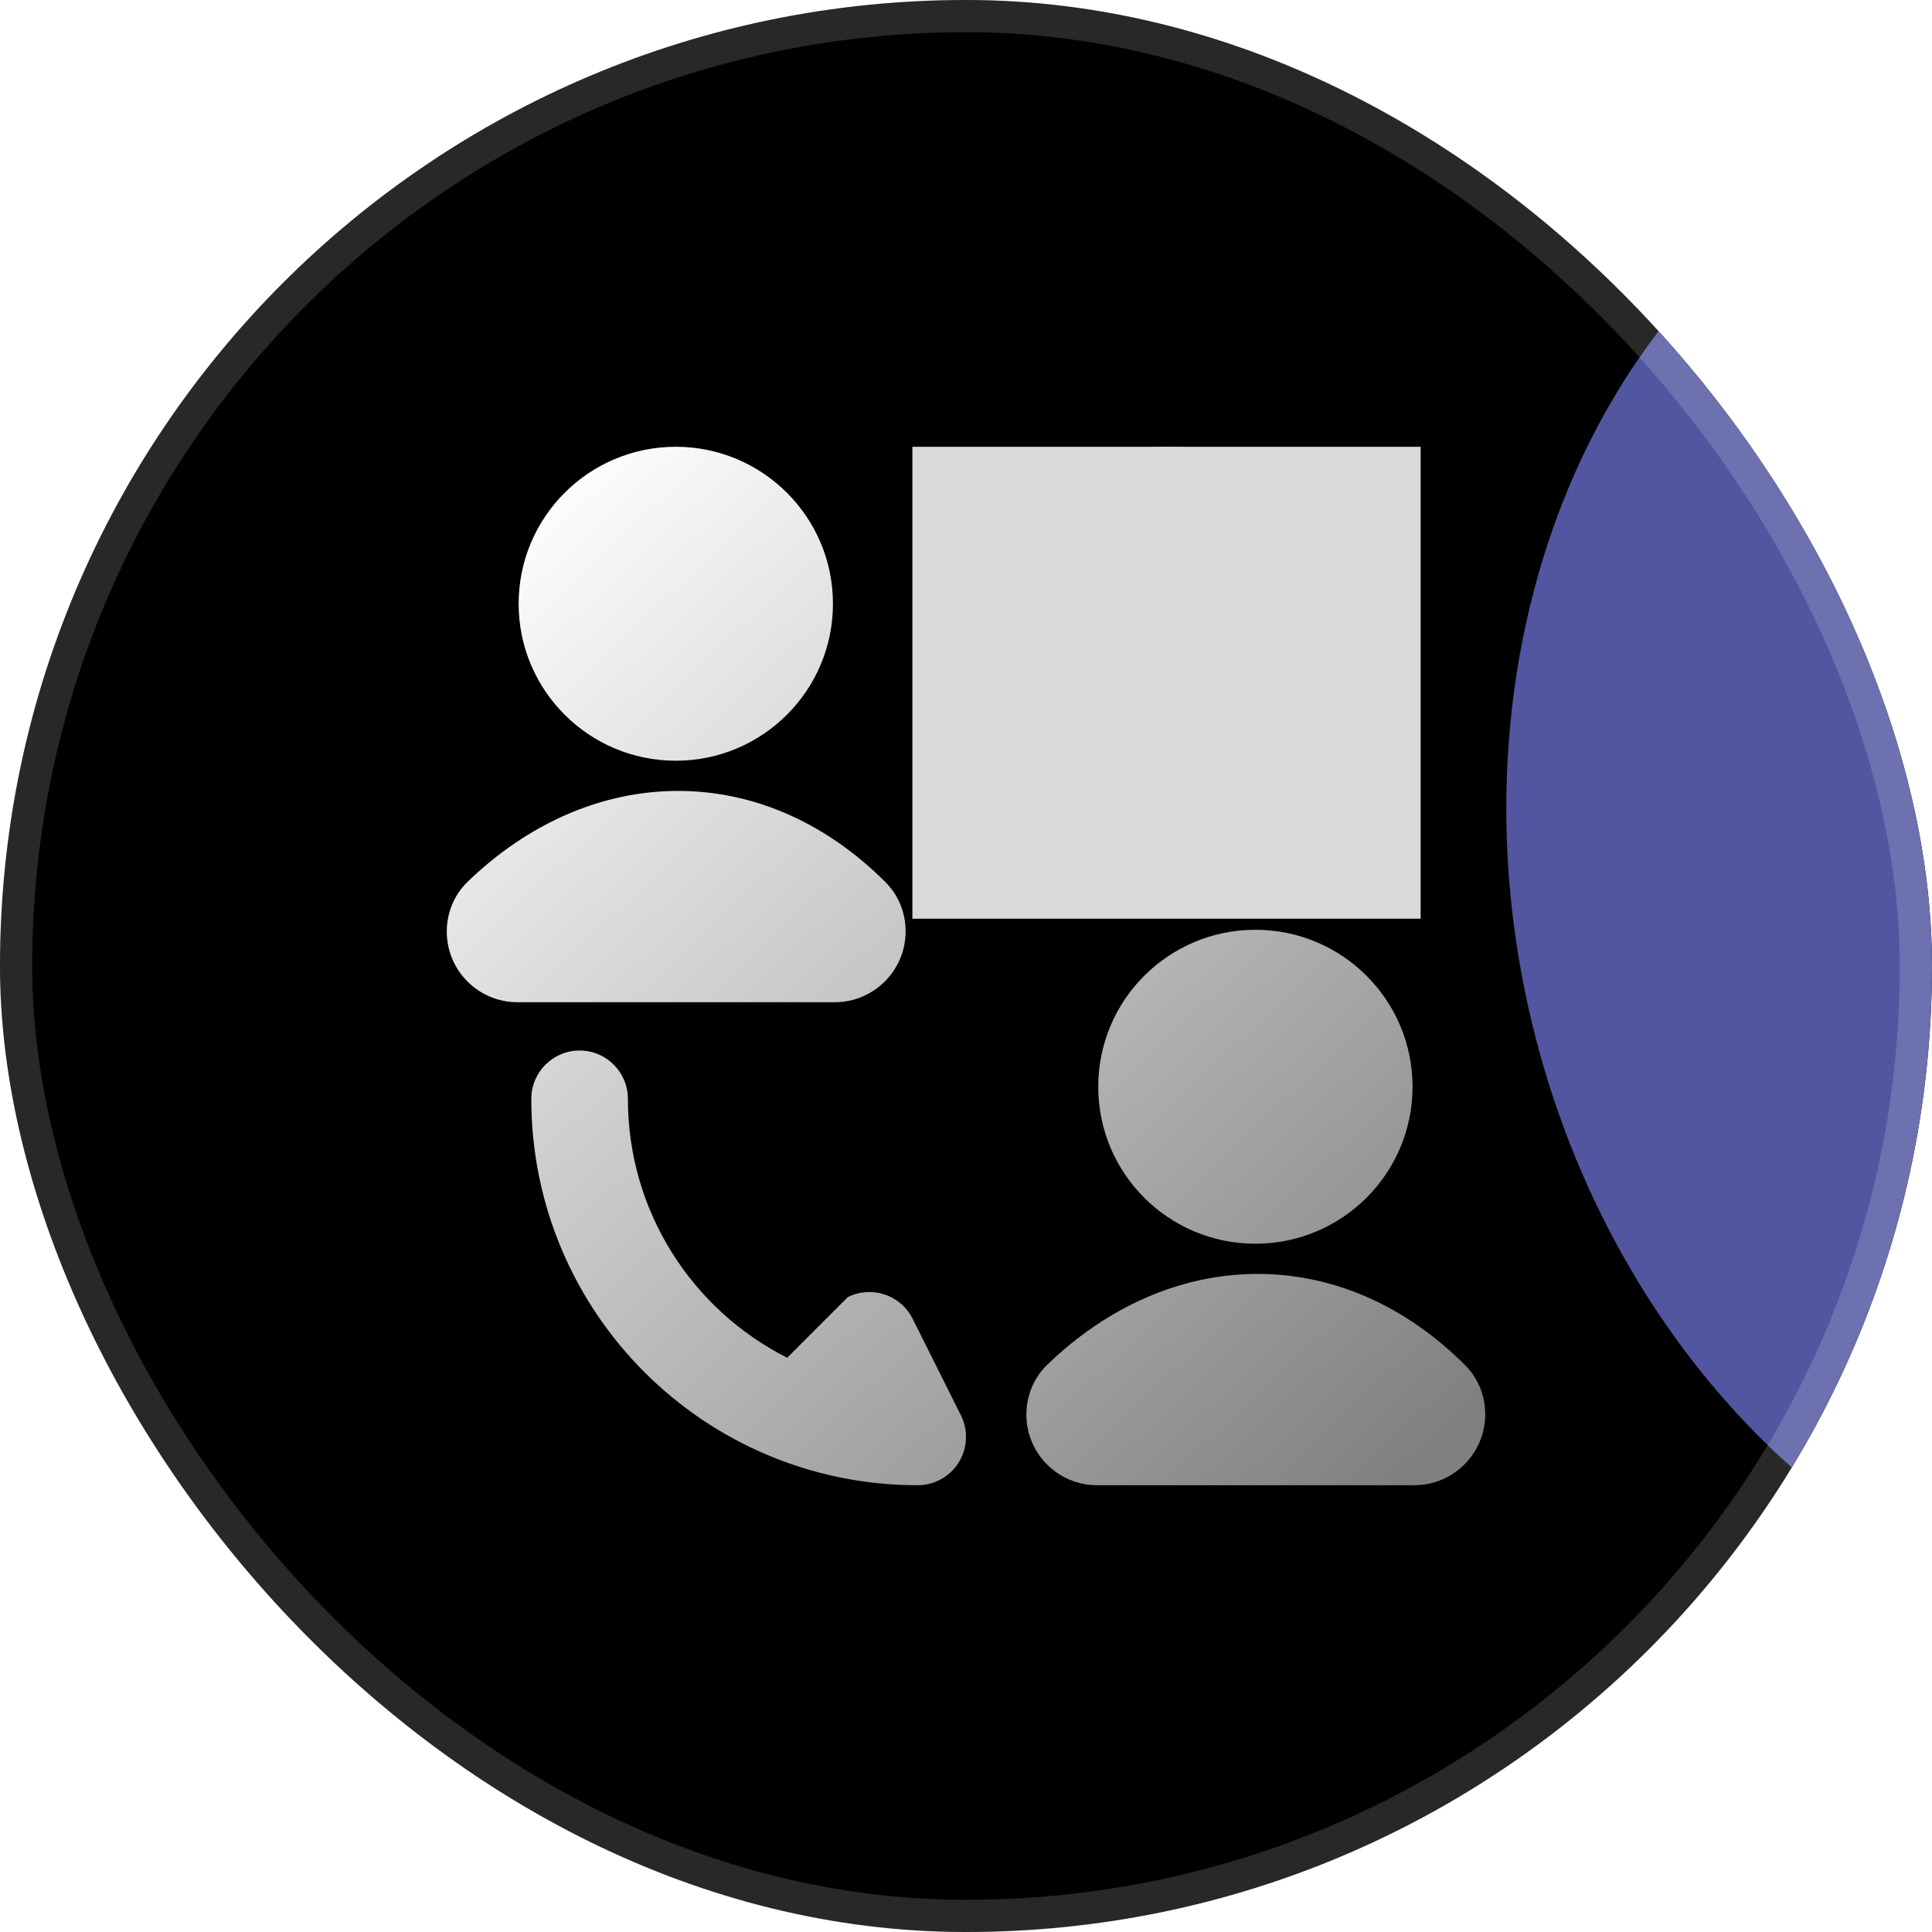
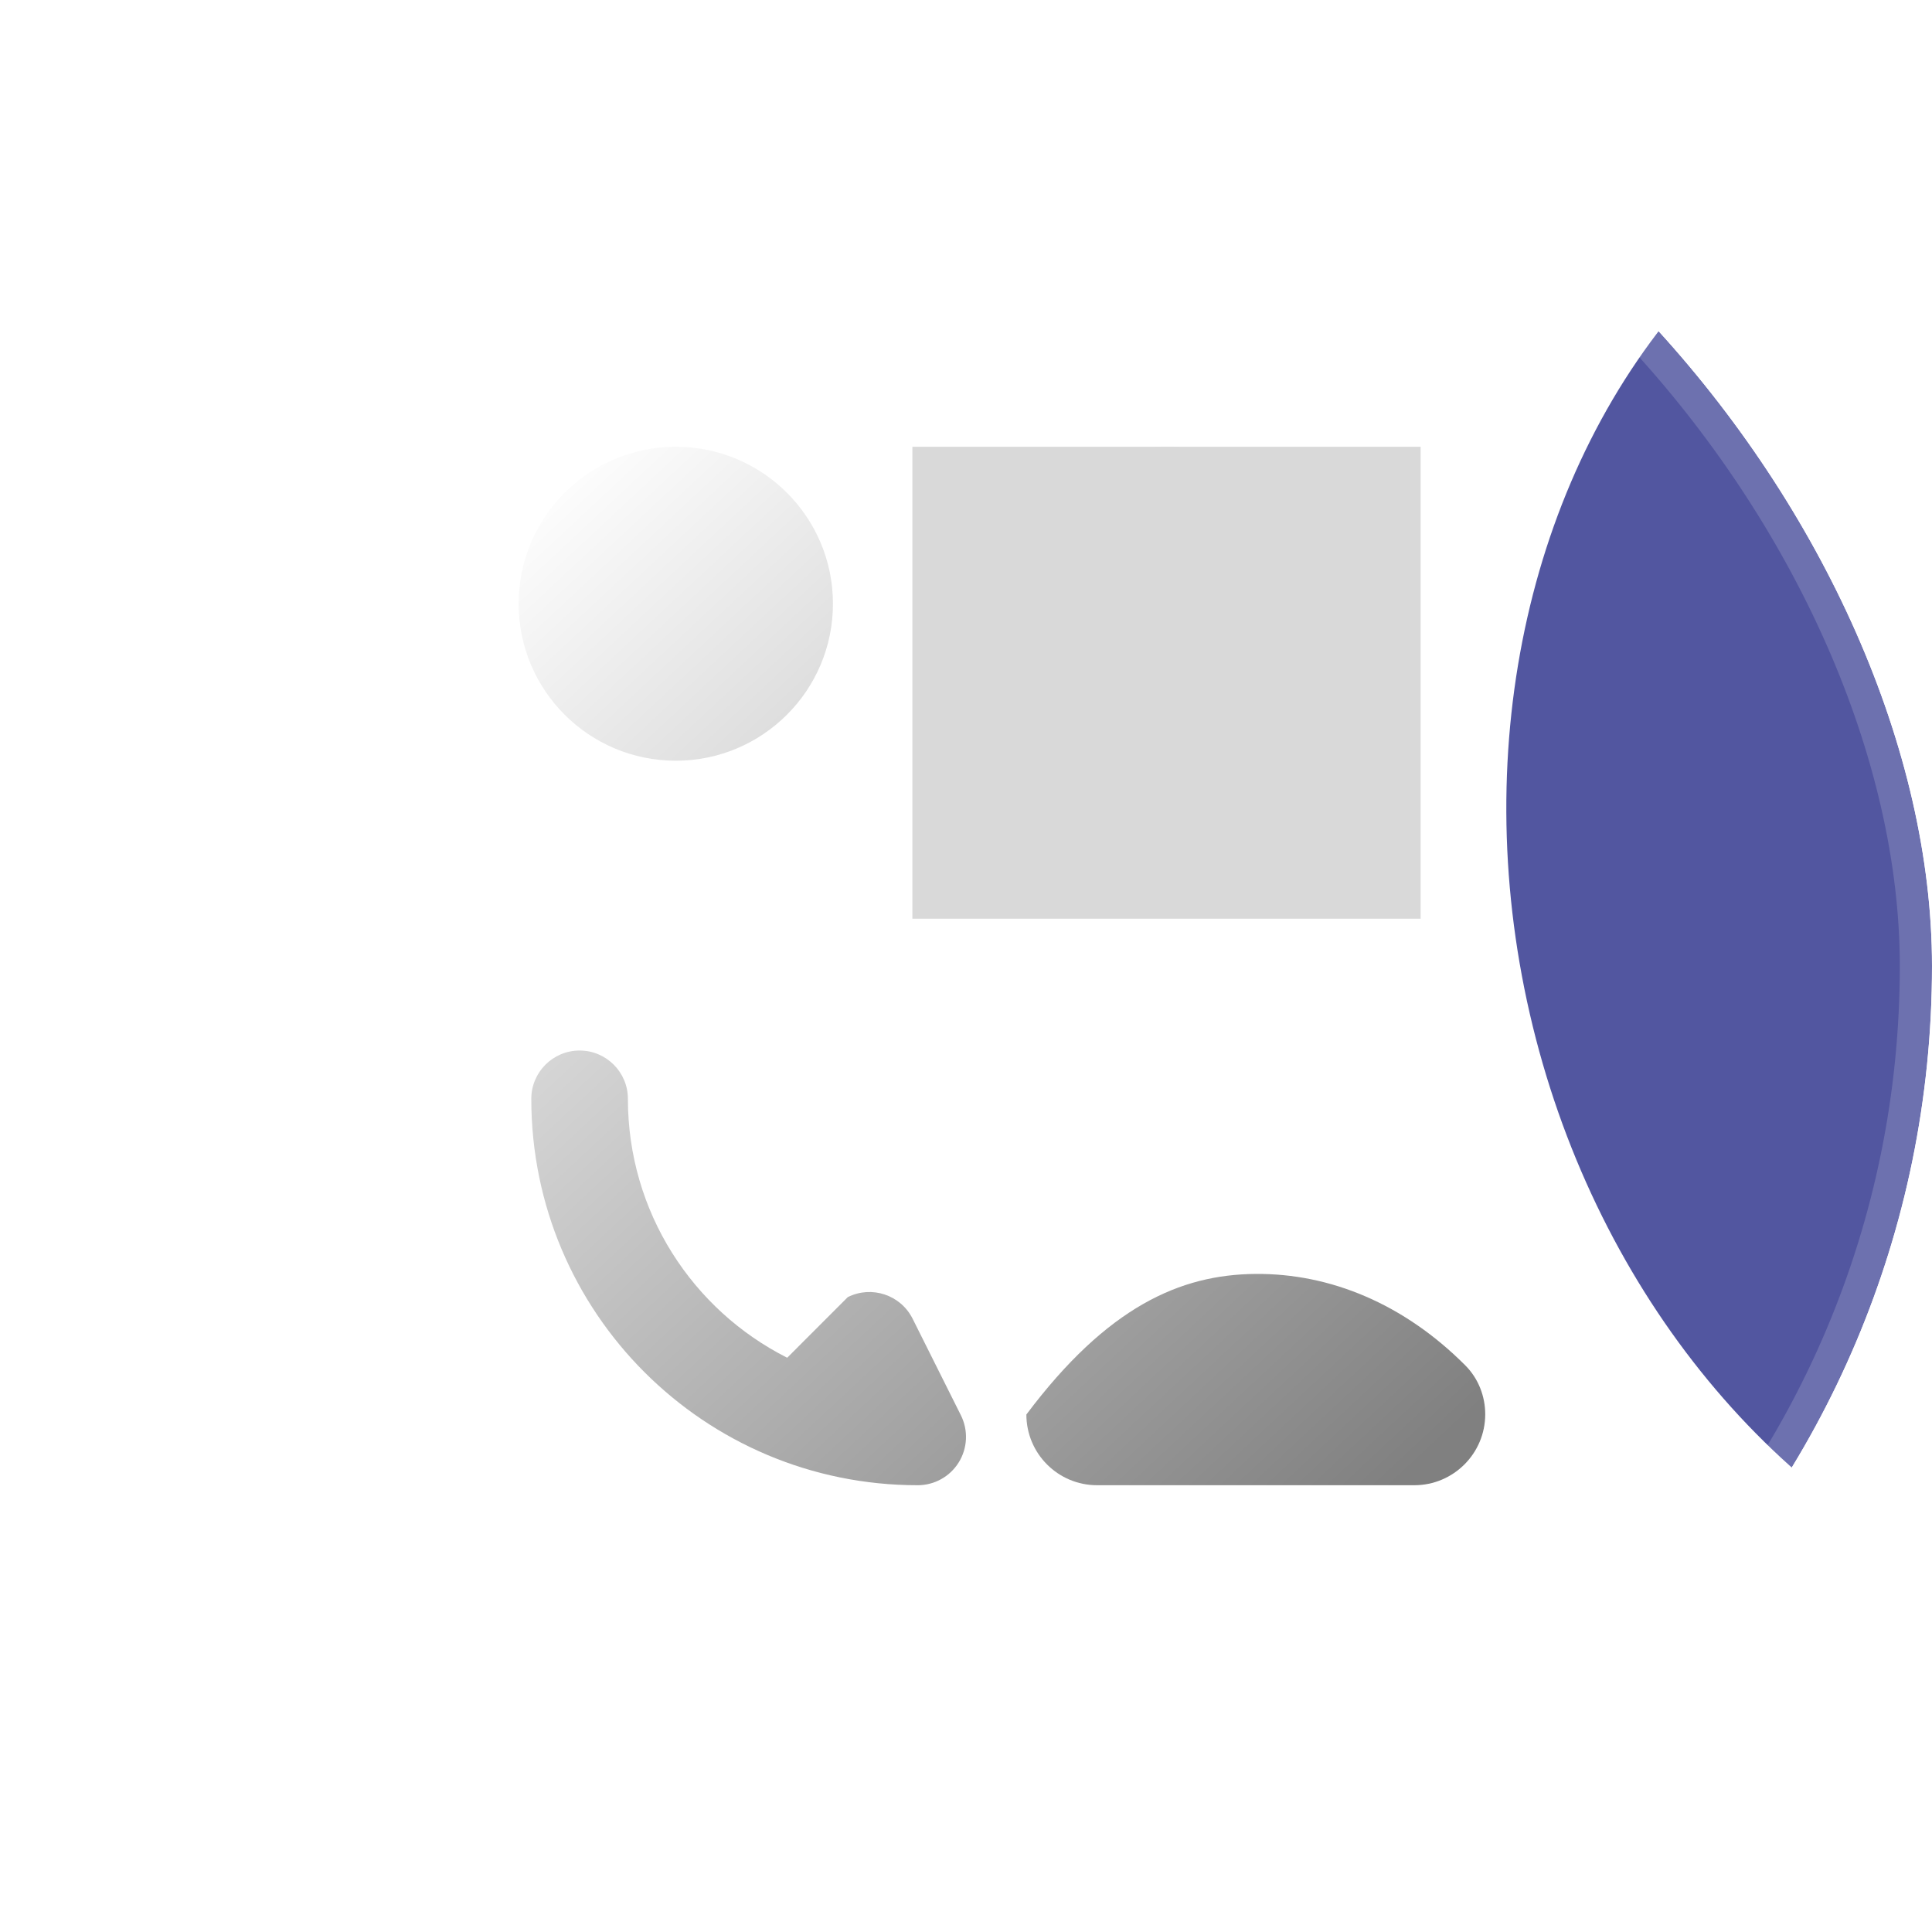
<svg xmlns="http://www.w3.org/2000/svg" width="60" height="60" viewBox="0 0 60 60" fill="none">
  <g clip-path="url(#clip0_2726_24554)">
-     <rect width="60" height="60" rx="30" fill="black" />
    <g filter="url(#filter0_f_2726_24554)">
      <ellipse cx="-8.5" cy="63.5" rx="20.5" ry="23.5" fill="#CE768D" />
    </g>
    <g filter="url(#filter1_f_2726_24554)">
      <ellipse cx="67" cy="27" rx="20" ry="24" transform="rotate(-12.945 67 27)" fill="#5256A0" />
    </g>
    <path d="M16.107 18.75C16.107 16.056 18.294 13.875 20.987 13.875C23.681 13.875 25.868 16.056 25.868 18.75C25.868 21.444 23.681 23.625 20.987 23.625C18.294 23.625 16.107 21.444 16.107 18.75Z" fill="url(#paint0_linear_2726_24554)" />
-     <path d="M27.504 27.401C27.922 27.82 28.125 28.376 28.125 28.921C28.125 30.138 27.138 31.125 25.921 31.125H16.071C14.858 31.125 13.875 30.142 13.875 28.929C13.875 28.373 14.087 27.806 14.52 27.387C16.39 25.578 18.657 24.584 20.984 24.563C23.317 24.542 25.607 25.5 27.504 27.401Z" fill="url(#paint1_linear_2726_24554)" />
-     <path d="M34.107 33.75C34.107 31.056 36.293 28.875 38.987 28.875C41.681 28.875 43.868 31.056 43.868 33.75C43.868 36.444 41.681 38.625 38.987 38.625C36.293 38.625 34.107 36.444 34.107 33.75Z" fill="url(#paint2_linear_2726_24554)" />
-     <path d="M45.504 42.401C45.922 42.819 46.125 43.376 46.125 43.921C46.125 45.138 45.138 46.125 43.921 46.125H34.071C32.858 46.125 31.875 45.142 31.875 43.929C31.875 43.373 32.087 42.806 32.52 42.387C34.39 40.578 36.657 39.584 38.984 39.563C41.318 39.542 43.607 40.5 45.504 42.401Z" fill="url(#paint3_linear_2726_24554)" />
+     <path d="M45.504 42.401C45.922 42.819 46.125 43.376 46.125 43.921C46.125 45.138 45.138 46.125 43.921 46.125H34.071C32.858 46.125 31.875 45.142 31.875 43.929C34.39 40.578 36.657 39.584 38.984 39.563C41.318 39.542 43.607 40.5 45.504 42.401Z" fill="url(#paint3_linear_2726_24554)" />
    <path d="M19.5 34.125C19.5 33.297 18.828 32.625 18 32.625C17.172 32.625 16.5 33.297 16.5 34.125C16.5 40.758 21.867 46.125 28.5 46.125C29.02 46.125 29.503 45.856 29.776 45.413C30.049 44.971 30.074 44.419 29.842 43.954L28.342 40.954C27.971 40.213 27.07 39.913 26.329 40.283L24.447 42.166C21.511 40.685 19.5 37.643 19.5 34.125Z" fill="url(#paint4_linear_2726_24554)" />
    <path fill-rule="evenodd" clip-rule="evenodd" d="M36.227 13.875C32.788 13.875 30 16.663 30 20.102C30 23.541 32.788 26.328 36.227 26.328C39.666 26.328 42.453 23.541 42.453 20.102C42.453 16.663 39.666 13.875 36.227 13.875ZM36.082 16.626C36.082 16.386 35.887 16.192 35.648 16.192C35.407 16.192 35.213 16.386 35.213 16.626V17.35H33.91C33.67 17.35 33.475 17.545 33.475 17.785C33.475 18.025 33.67 18.219 33.91 18.219H34.344V21.984H33.91C33.67 21.984 33.475 22.179 33.475 22.419C33.475 22.659 33.67 22.853 33.91 22.853H35.213V23.577C35.213 23.817 35.407 24.012 35.648 24.012C35.887 24.012 36.082 23.817 36.082 23.577V22.853H36.661V23.577C36.661 23.817 36.856 24.012 37.096 24.012C37.335 24.012 37.53 23.817 37.53 23.577V22.853H37.675C38.395 22.853 38.978 22.27 38.978 21.55V20.971C38.978 20.637 38.852 20.332 38.646 20.102C38.852 19.871 38.978 19.567 38.978 19.233V18.654C38.978 17.934 38.395 17.35 37.675 17.35H37.53V16.626C37.53 16.386 37.335 16.192 37.096 16.192C36.856 16.192 36.661 16.386 36.661 16.626V17.35H36.082V16.626ZM35.213 19.667V18.219H35.647H35.648H37.095H37.096H37.675C37.915 18.219 38.109 18.414 38.109 18.654V19.233C38.109 19.473 37.915 19.667 37.675 19.667H35.213ZM35.213 20.536H37.675C37.915 20.536 38.109 20.731 38.109 20.971V21.55C38.109 21.79 37.915 21.984 37.675 21.984H35.213V20.536Z" fill="url(#paint5_linear_2726_24554)" />
    <g style="mix-blend-mode:plus-lighter" filter="url(#filter2_f_2726_24554)">
      <rect x="28.335" y="13.875" width="15.784" height="14.656" fill="#D9D9D9" />
    </g>
  </g>
  <rect x="0.5" y="0.5" width="59" height="59" rx="29.5" stroke="white" stroke-opacity="0.16" />
  <defs>
    <filter id="filter0_f_2726_24554" x="-65.1" y="3.9" width="113.2" height="119.2" filterUnits="userSpaceOnUse" color-interpolation-filters="sRGB">
      <feFlood flood-opacity="0" result="BackgroundImageFix" />
      <feBlend mode="normal" in="SourceGraphic" in2="BackgroundImageFix" result="shape" />
      <feGaussianBlur stdDeviation="18.05" result="effect1_foregroundBlur_2726_24554" />
    </filter>
    <filter id="filter1_f_2726_24554" x="16.475" y="-27.12" width="101.049" height="108.239" filterUnits="userSpaceOnUse" color-interpolation-filters="sRGB">
      <feFlood flood-opacity="0" result="BackgroundImageFix" />
      <feBlend mode="normal" in="SourceGraphic" in2="BackgroundImageFix" result="shape" />
      <feGaussianBlur stdDeviation="15.15" result="effect1_foregroundBlur_2726_24554" />
    </filter>
    <filter id="filter2_f_2726_24554" x="12.794" y="-1.666" width="46.866" height="45.739" filterUnits="userSpaceOnUse" color-interpolation-filters="sRGB">
      <feFlood flood-opacity="0" result="BackgroundImageFix" />
      <feBlend mode="normal" in="SourceGraphic" in2="BackgroundImageFix" result="shape" />
      <feGaussianBlur stdDeviation="7.771" result="effect1_foregroundBlur_2726_24554" />
    </filter>
    <linearGradient id="paint0_linear_2726_24554" x1="45.05" y1="44.513" x2="17.047" y2="14.533" gradientUnits="userSpaceOnUse">
      <stop stop-color="#808080" />
      <stop offset="1" stop-color="white" />
    </linearGradient>
    <linearGradient id="paint1_linear_2726_24554" x1="45.05" y1="44.513" x2="17.047" y2="14.533" gradientUnits="userSpaceOnUse">
      <stop stop-color="#808080" />
      <stop offset="1" stop-color="white" />
    </linearGradient>
    <linearGradient id="paint2_linear_2726_24554" x1="45.05" y1="44.513" x2="17.047" y2="14.533" gradientUnits="userSpaceOnUse">
      <stop stop-color="#808080" />
      <stop offset="1" stop-color="white" />
    </linearGradient>
    <linearGradient id="paint3_linear_2726_24554" x1="45.05" y1="44.513" x2="17.047" y2="14.533" gradientUnits="userSpaceOnUse">
      <stop stop-color="#808080" />
      <stop offset="1" stop-color="white" />
    </linearGradient>
    <linearGradient id="paint4_linear_2726_24554" x1="45.05" y1="44.513" x2="17.047" y2="14.533" gradientUnits="userSpaceOnUse">
      <stop stop-color="#808080" />
      <stop offset="1" stop-color="white" />
    </linearGradient>
    <linearGradient id="paint5_linear_2726_24554" x1="42.038" y1="25.706" x2="31.225" y2="14.129" gradientUnits="userSpaceOnUse">
      <stop stop-color="#808080" />
      <stop offset="1" stop-color="white" />
    </linearGradient>
    <clipPath id="clip0_2726_24554">
      <rect width="60" height="60" rx="30" fill="white" />
    </clipPath>
  </defs>
</svg>